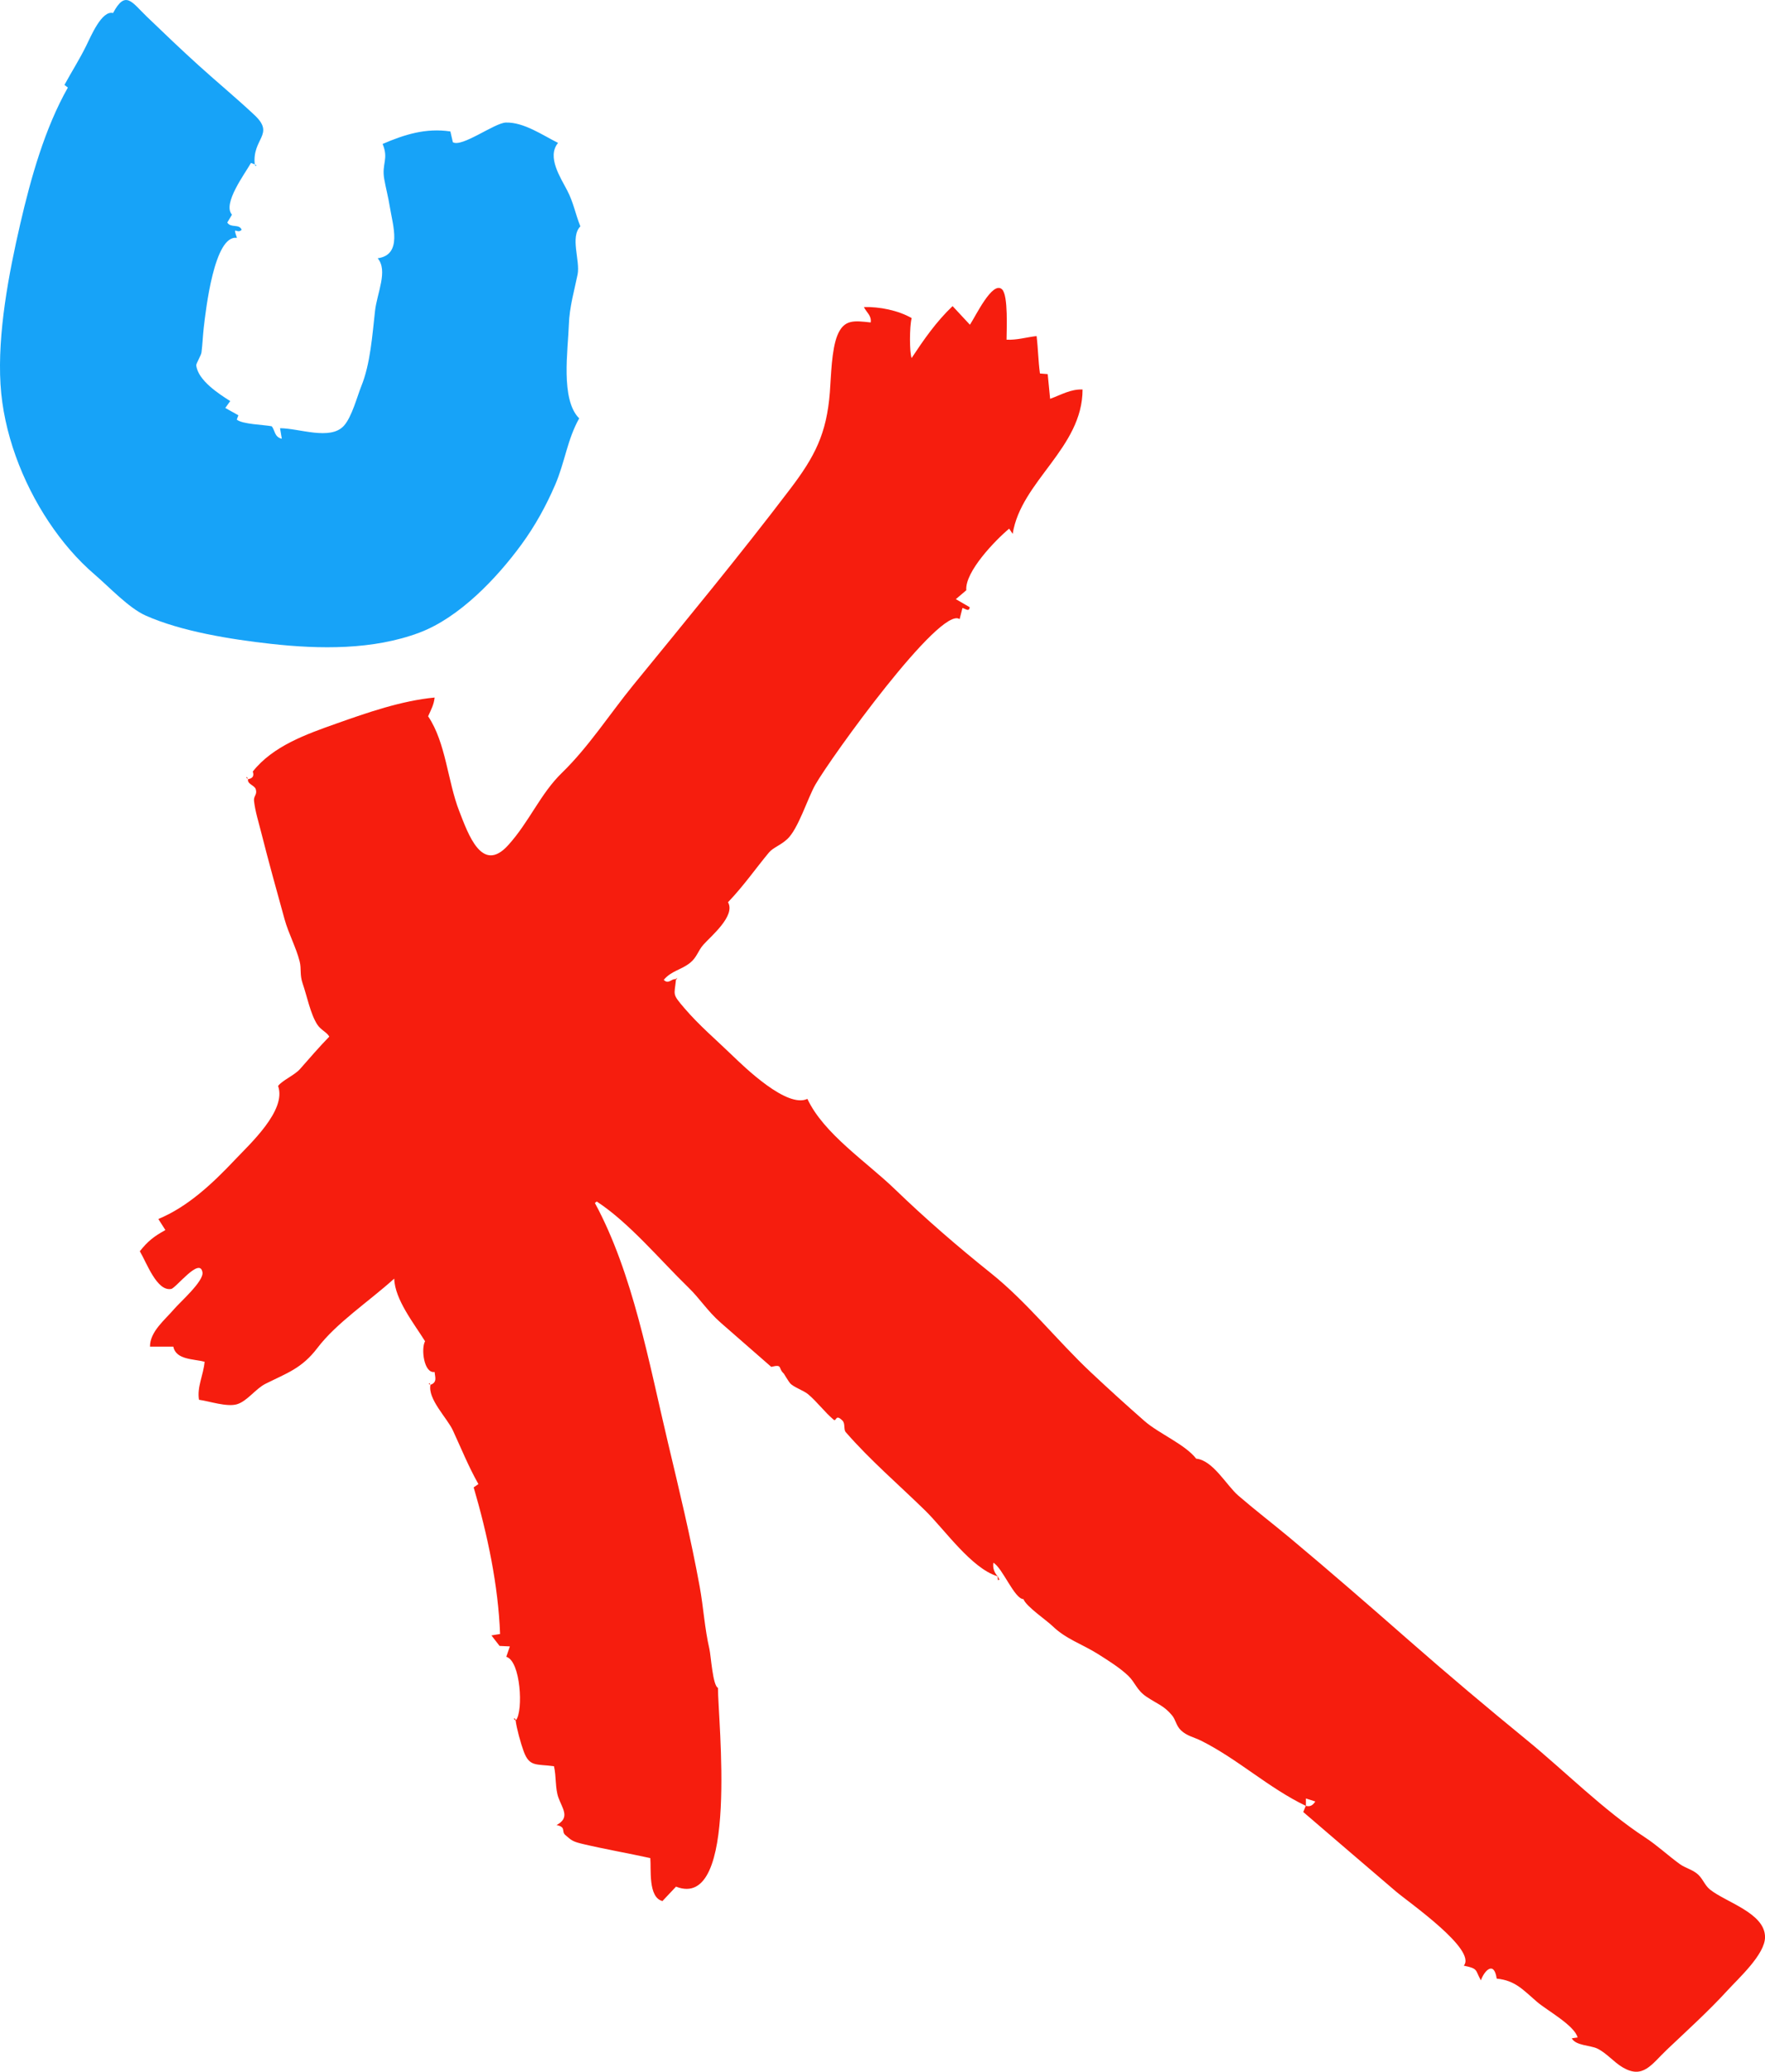
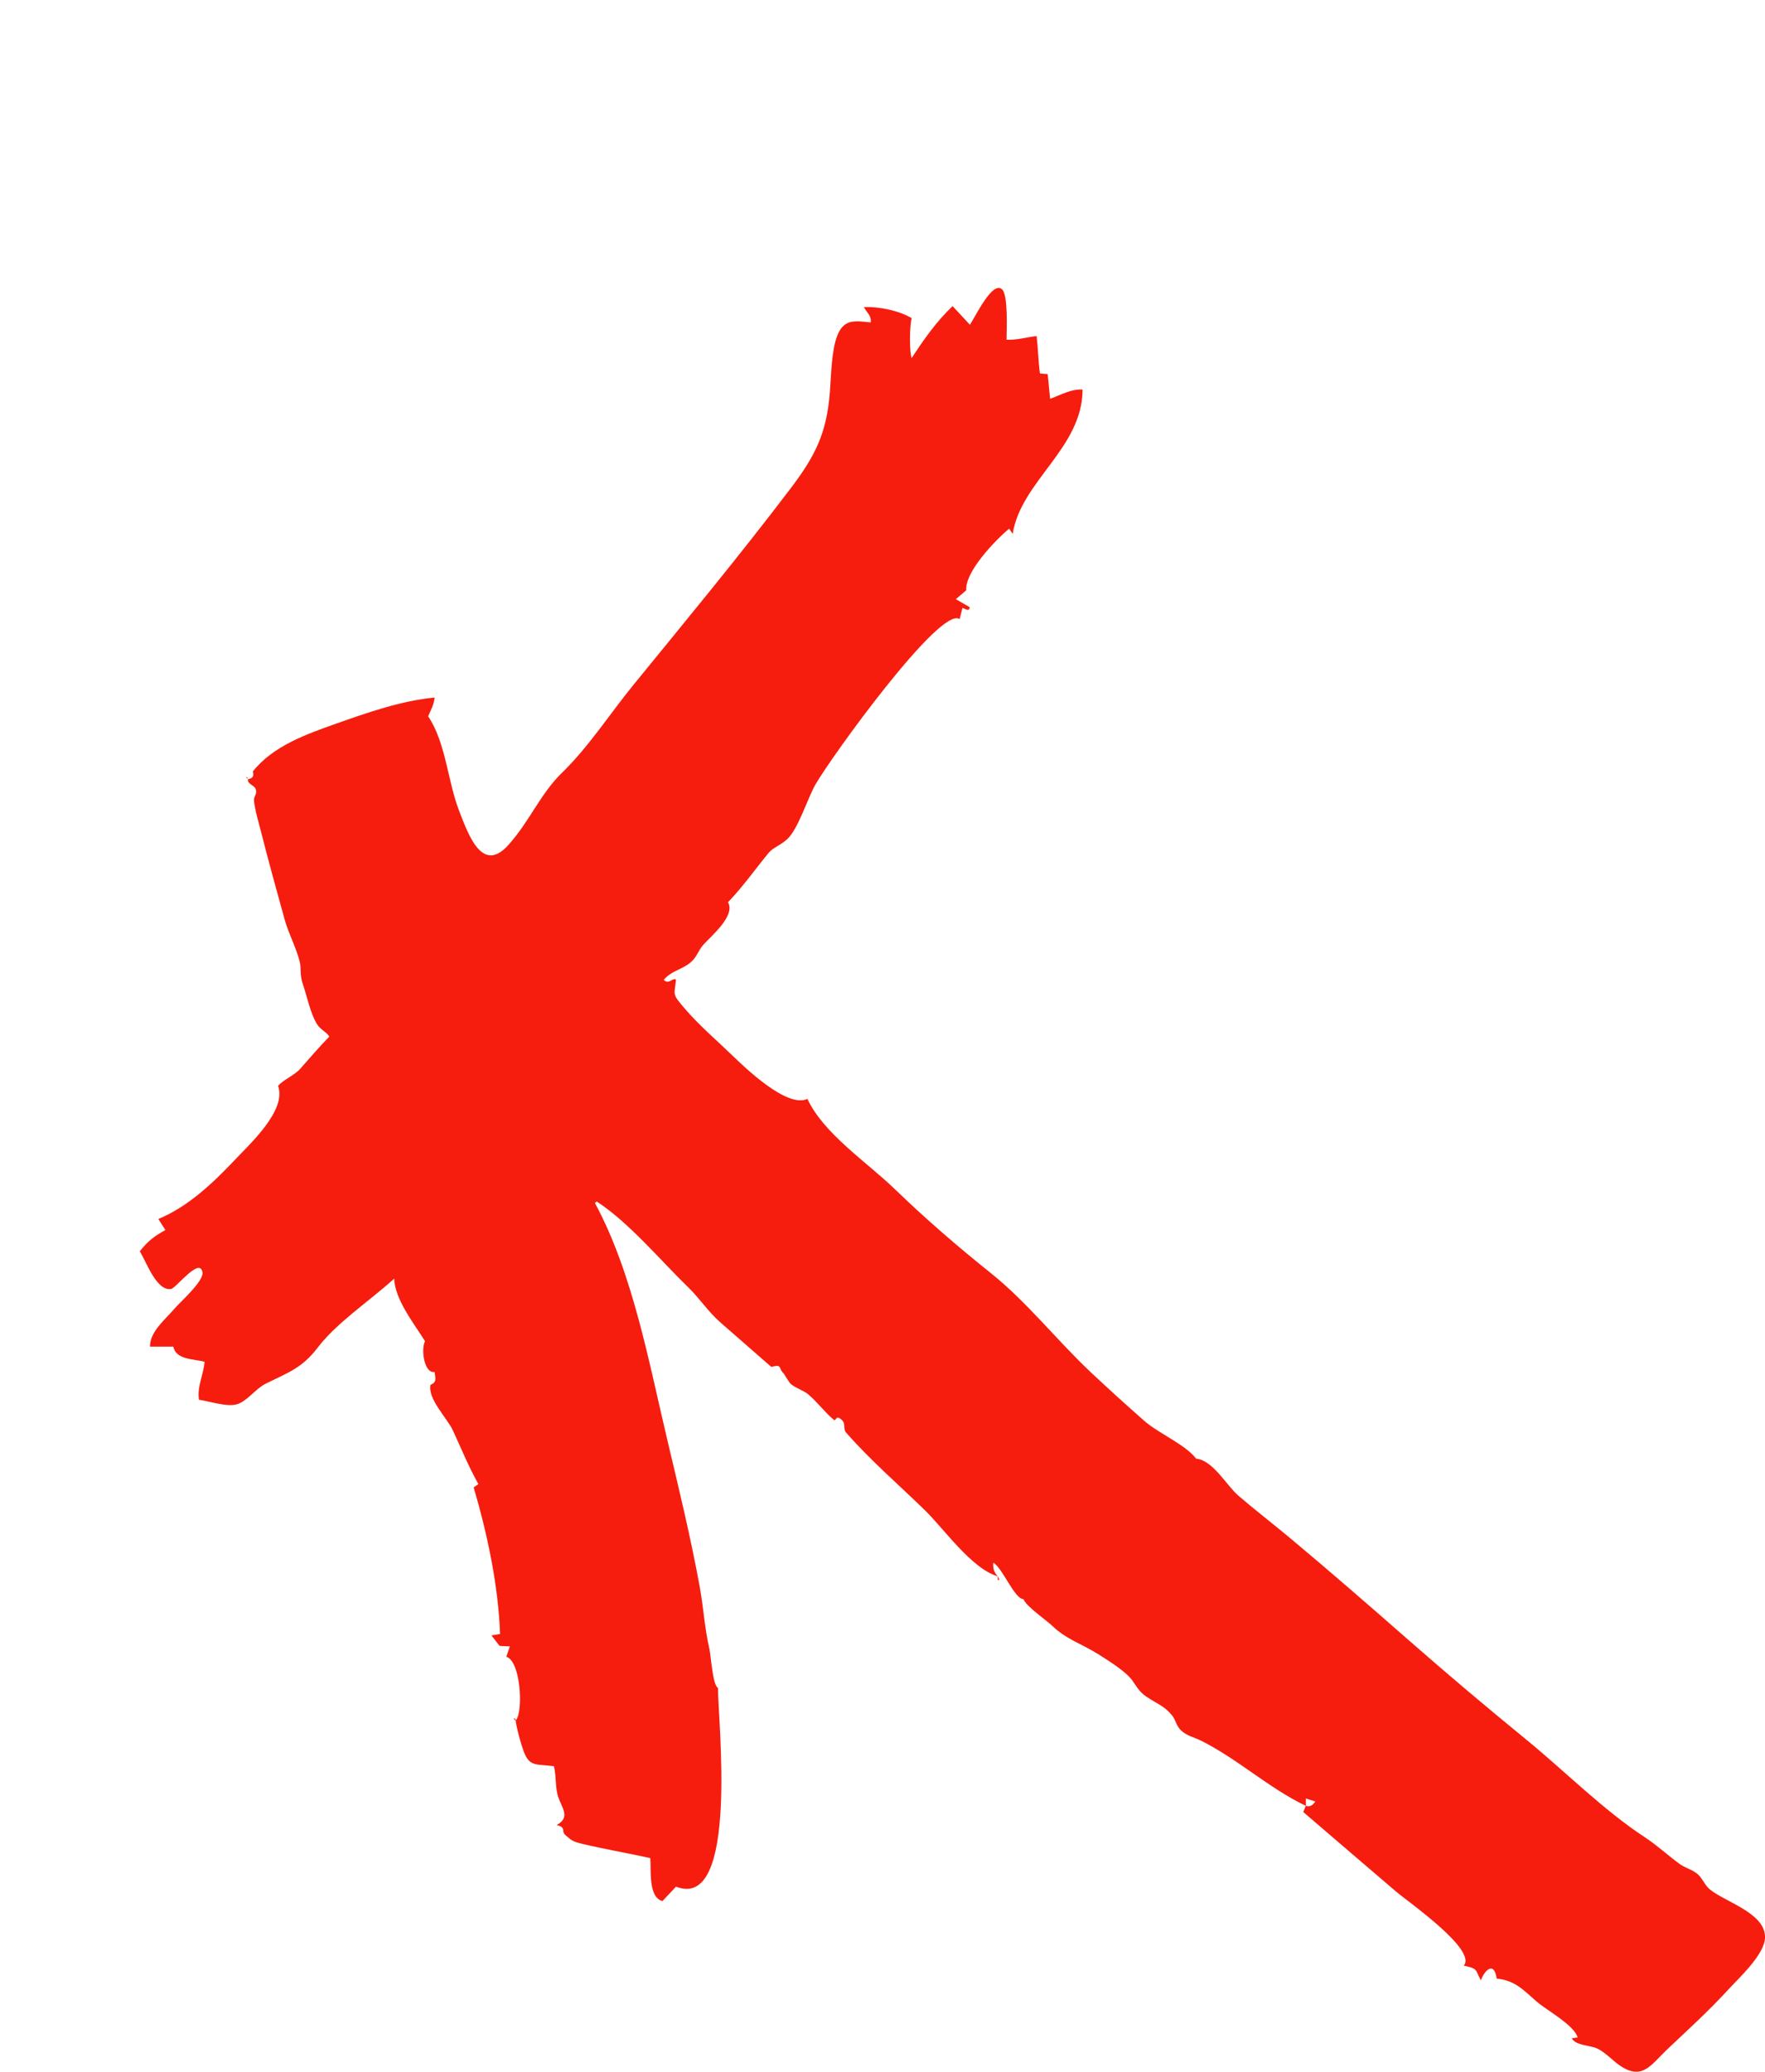
<svg xmlns="http://www.w3.org/2000/svg" id="Laag_2" viewBox="0 0 587.48 689.37">
  <defs>
    <style>.cls-1{fill:#f61d0e;}.cls-1,.cls-2{stroke-width:0px;}.cls-2{fill:#17a3f8;}</style>
  </defs>
  <g id="Laag_1-2">
    <path class="cls-1" d="m434.65,600.91c-12.41-5.95-22.61-15.56-34.88-21.69-2.33-1.16-4.7-1.55-6.68-3.44-1.64-1.57-1.73-3.49-2.98-4.99-2.79-3.31-4.74-3.67-8.54-6.22-3.21-2.16-3.7-4.68-5.97-6.88-2.74-2.66-6.89-5.26-10.31-7.41-5.07-3.18-10.51-4.89-14.92-9.16-2.09-2.02-8.86-6.6-9.7-8.99-3.03-.06-6.99-10.45-10.03-12.12-.24,1.67.22,3.16,1.39,4.46l-.04.03c-8.66-2.64-17.63-15.58-23.98-21.8-8.79-8.61-18.46-16.87-26.52-26.17-.76-.88-.07-2.83-1.09-3.84-2.44-2.42-1.92.59-2.98-.32-3-2.55-5.42-5.89-8.45-8.44-1.43-1.2-4.78-2.33-5.95-3.6-.46-.5-2.1-3.23-2.13-3.26-2.03-1.84-.25-3.2-4.18-2.24-5.6-4.88-11.19-9.76-16.77-14.65-4.55-4-6.9-7.98-10.88-11.83-9.28-9-19.65-21.51-30.44-28.54-.2.16-.4.33-.61.49,12.7,23.48,17.99,53.17,24.28,79.59,3.78,15.9,7.65,31.92,10.59,48,1.26,6.88,1.66,14.03,3.25,20.83.49,2.08,1.1,12.25,2.85,12.92-.08,10.18,7.15,74.48-13.97,66.15-1.51,1.6-3.02,3.21-4.51,4.79-4.84-1.19-3.71-10.74-4.05-14.29-7.46-1.64-15.02-2.94-22.44-4.69-3.35-.79-3.77-1.17-5.85-2.99-1.42-1.24.42-2.61-2.92-3.32,4.66-2.43,1.92-5.51.62-9.15-1.1-3.09-.67-6.96-1.47-10.42-5.93-.79-8.15.28-10.07-4.91-.98-2.65-2.39-7.76-2.69-10.31,0,0,.14-.14.14-.14,2.42-3.07,1.56-19.67-3.25-21.05.37-1.1.72-2.1,1.18-3.46-1.5-.07-2.54-.12-3.42-.16-.89-1.15-1.7-2.19-2.71-3.5.92-.15,1.75-.29,2.88-.47-.61-16.27-4.21-33.15-8.79-48.79.27-.19.82-.56,1.58-1.09-3.27-5.77-5.73-11.88-8.51-17.89-1.89-4.08-8.46-10.46-7.44-15.19l-.06.06c2.47-.84,1.52-2.7,1.43-4.29-3.56.59-4.58-7.76-3.18-10.22-3.58-5.77-10.09-13.89-10.26-20.84-8.56,7.71-19.21,14.71-25.57,23.07-5.21,6.84-10.12,8.34-17.29,11.93-3.28,1.64-6.1,5.81-9.51,6.81-3.34.98-9.22-1.03-12.62-1.5-.7-4.32,1.47-8.14,1.87-12.65-3.78-.98-9.5-.61-10.42-5.03h-7.75c-.07-4.97,5.01-8.96,7.97-12.44,2.01-2.37,9.96-9.31,9.49-12.28-.84-5.25-8.81,5.22-10.4,5.52-4.79.9-8.19-8.75-10.45-12.54,2.67-3.37,4.73-4.97,8.51-7.05-.88-1.38-1.59-2.49-2.35-3.68,9.68-3.99,17.94-11.69,25.44-19.64,5.01-5.31,17.33-16.51,14.42-24.62,1.3-1.82,5.49-3.59,7.28-5.62,3.23-3.67,6.32-7.27,9.76-10.81-.78-1.45-2.81-2.18-4-4.02-2.29-3.54-3.44-9.56-4.85-13.6-1.05-3.03-.38-4.9-1.01-7.39-1.18-4.68-3.71-9.29-5.02-14.03-2.65-9.6-5.32-19.17-7.76-28.83-.87-3.46-2.04-7.15-2.41-10.57-.18-1.7,1.15-2.04.58-3.89-.4-1.32-2.97-1.72-2.55-3.35h-.01q2.32-.34,1.57-2.53c6.72-8.5,17.82-12.41,27.69-15.91,10.43-3.7,21.79-7.66,32.83-8.71-.22,2.33-1.21,4.11-2.16,6.24,5.92,8.79,6.49,21.61,10.33,31.48,3.04,7.83,7.61,20.99,16.27,11.46,7.06-7.76,10.74-17.15,17.97-24.16,8.83-8.56,15.96-19.66,23.75-29.21,17.61-21.58,35.32-43,52.17-65.18,8.21-10.8,12.16-18.37,13.23-32.24.41-5.37.55-14.11,2.5-18.9,2.2-5.42,5.59-4.91,11.09-4.3.35-2.26-1.38-3.32-2.27-5.13,5.17-.14,11.43,1.1,15.91,3.68-.75,2.94-.74,11.39-.02,13.29,4.03-6.08,8.14-12.05,13.64-17.28,1.79,1.92,3.65,3.93,5.77,6.2,1.89-2.81,7.54-14.79,10.7-11.77,2.11,2.02,1.49,13.65,1.49,16.74,3.47.18,6.73-.84,10-1.2.51,4.18.55,8.32,1.12,12.45,1.17.1,2,.16,2.58.21.27,2.81.53,5.46.8,8.22,3.58-1.28,6.79-3.27,10.8-3.1,0,19.47-20.52,30.5-23.26,48.04-.47-.7-.74-1.1-1.17-1.74-4.59,3.83-14.79,14.37-14.27,20.5-1.12.95-2.12,1.8-3.48,2.96,1.73,1,3.13,1.82,4.63,2.69-.24,1.65-1.35.52-2.43.25-.29,1.14-.58,2.27-.94,3.71-6.35-4.66-42.93,46.15-48.02,55.08-2.56,4.49-5.67,14.67-9.32,18.09-2.16,2.03-4.79,2.88-6.12,4.48-4.43,5.32-8.27,10.93-13.63,16.55,2.63,4.54-5.85,11.45-8.23,14.17-1.78,2.03-2.13,4.18-4.4,6-2.95,2.36-6.23,2.64-8.76,5.66,1.55,1.62,2.59-.42,3.85-.22l.22.22c-.55,5.26-1.37,4.55,2.88,9.51,4.9,5.7,10.23,10.2,15.61,15.39,4.5,4.34,18.48,17.9,25.25,14.71,5.42,11.59,19.74,20.99,29.09,30.02,10.27,9.92,20.95,19.14,32.04,28.01,12.02,9.62,22.03,22.46,33.29,33.02,5.85,5.49,11.79,10.89,17.82,16.17,4.71,4.12,13.49,7.74,17.17,12.5,5.58.52,10.07,8.87,14,12.27,5.63,4.86,11.56,9.4,17.28,14.17,13.35,11.15,26.48,22.58,39.55,34.04,12.86,11.28,25.92,22.28,39.17,33.11,12.87,10.53,25.51,23.33,39.38,32.42,4.14,2.71,7.48,5.9,11.58,8.88,1.77,1.28,3.71,1.65,5.61,3.08,2.03,1.53,2.54,3.88,4.48,5.43,5.39,4.27,18.25,7.8,18.29,15.77.03,5.73-8.74,13.67-12.48,17.75-6.31,6.9-13.32,13.23-20.1,19.66-5.23,4.96-7.99,9.98-14.81,5.96-2.99-1.76-5.29-4.71-8.43-6.25-2.25-1.1-7.27-.97-8.5-3.42.74-.1,1.32-.19,1.94-.27-1.06-4.04-10.16-8.98-13.49-11.83-4.72-4.05-7.23-7.13-13.45-7.76-.85-5.98-4.06-2.77-5.26.58-1.98-3.53-.78-3.86-5.69-4.89,4.43-5.3-18.4-21.12-22.55-24.66-10.3-8.81-20.6-17.62-30.88-26.46.32-.8.58-1.44.84-2.07,1.3.39,2.27-.04,3.17-1.44-1.04-.33-1.96-.63-3.13-1v2.49Z" />
-     <path class="cls-2" d="m84.84,54.72c-.33-.12-.65-.25-1.31-.5-1.94,3.5-9.58,13.58-6.32,17.21-.56.94-1.1,1.84-1.56,2.62,1.19,1.93,3.93.32,4.78,2.4-1.52,1.68-3.13-1.8-1.56,2.71-7.58-1.19-10.38,24.13-11.05,29.84-.32,2.76-.4,5.53-.76,8.29-.13.98-1.8,3.71-1.74,4.25.54,5.04,7.6,9.56,11.31,11.92-.66.92-1.19,1.65-1.64,2.29,1.61.9,3.02,1.69,4.36,2.44-.22.58-.39,1.03-.54,1.43,1.8,1.56,8.93,1.7,11.61,2.22,1.12,1.23.84,3.58,3.38,4.16-.2-1.19-.38-2.28-.59-3.51,6.33,0,16.73,4.18,21.25-.81,2.66-2.93,4.44-9.82,5.8-13.18,3.04-7.51,3.66-17.02,4.57-25.06.68-5.97,4.39-13.37.88-17.5,8.32-1.15,5.05-10.86,4.03-17.17-.54-3.36-1.25-5.84-1.84-9.13-.94-5.24,1.57-6.61-.55-11.74,7.24-3.13,14.41-5.39,22.56-4.16.22.98.49,2.12.82,3.58,2.99,1.82,13.88-6.43,17.64-6.54,5.97-.17,12.23,4.21,17.38,6.77-3.84,4.64.86,11.58,3.06,15.85,2.12,4.1,2.66,7.68,4.36,11.92-3.5,3.62,0,11.36-.92,16.01-1.02,5.08-2.72,10.77-2.91,16.71-.27,8.4-2.84,24.93,3.44,31.17-3.97,7.06-4.76,14.62-8,22.12-3.03,7.03-6.69,13.66-11.21,19.84-8.18,11.19-20.64,24.31-33.92,29.32-15.44,5.82-33.3,5.55-49.48,3.75-13.4-1.49-29.86-4.13-41.73-9.43-5.58-2.49-12.19-9.57-16.83-13.54-5.96-5.1-11.07-11.14-15.41-17.66C7.35,160.29,1.14,143.92.17,127.91c-1.03-17.01,2.74-36.83,6.55-53.33,3.55-15.35,8.19-31.88,15.87-45.44-.28-.22-.71-.55-1.14-.88,2.54-4.66,4.9-8.3,7.18-12.9,1.66-3.36,5.26-12.01,9-11.02,4.15-7.79,6.23-3.62,11.22,1.18,5.69,5.48,11.4,10.93,17.25,16.23,6.14,5.56,12.55,10.86,18.59,16.52,6.99,6.54-.86,7.77.11,16.49l.03-.03Z" />
    <path class="cls-1" d="m332.02,524.47c.22.39.44.77.65,1.16-.16.06-.33.13-.49.19-.07-.44-.13-.88-.2-1.32l.04-.03Z" />
-     <path class="cls-2" d="m84.81,54.74c.19.08.37.16.56.25-.11.1-.21.2-.32.29-.07-.19-.15-.38-.22-.57l-.03.03Z" />
    <path class="cls-1" d="m82.58,259.26c-.2-.16-.41-.33-.61-.49.08-.08.15-.16.23-.23.12.24.25.49.37.73h.01Z" />
-     <path class="cls-1" d="m224.78,325.82c.23-.14.47-.28.7-.42-.16.22-.32.43-.48.65l-.22-.22Z" />
-     <path class="cls-1" d="m143.29,460.76c-.19-.06-.38-.13-.57-.19.08-.12.17-.24.25-.37.09.21.17.41.26.62l.06-.06Z" />
    <path class="cls-1" d="m171.63,572.52c-.21-.18-.41-.37-.62-.55.08-.08.16-.16.23-.23l.53.65s-.14.14-.14.14Z" />
  </g>
</svg>